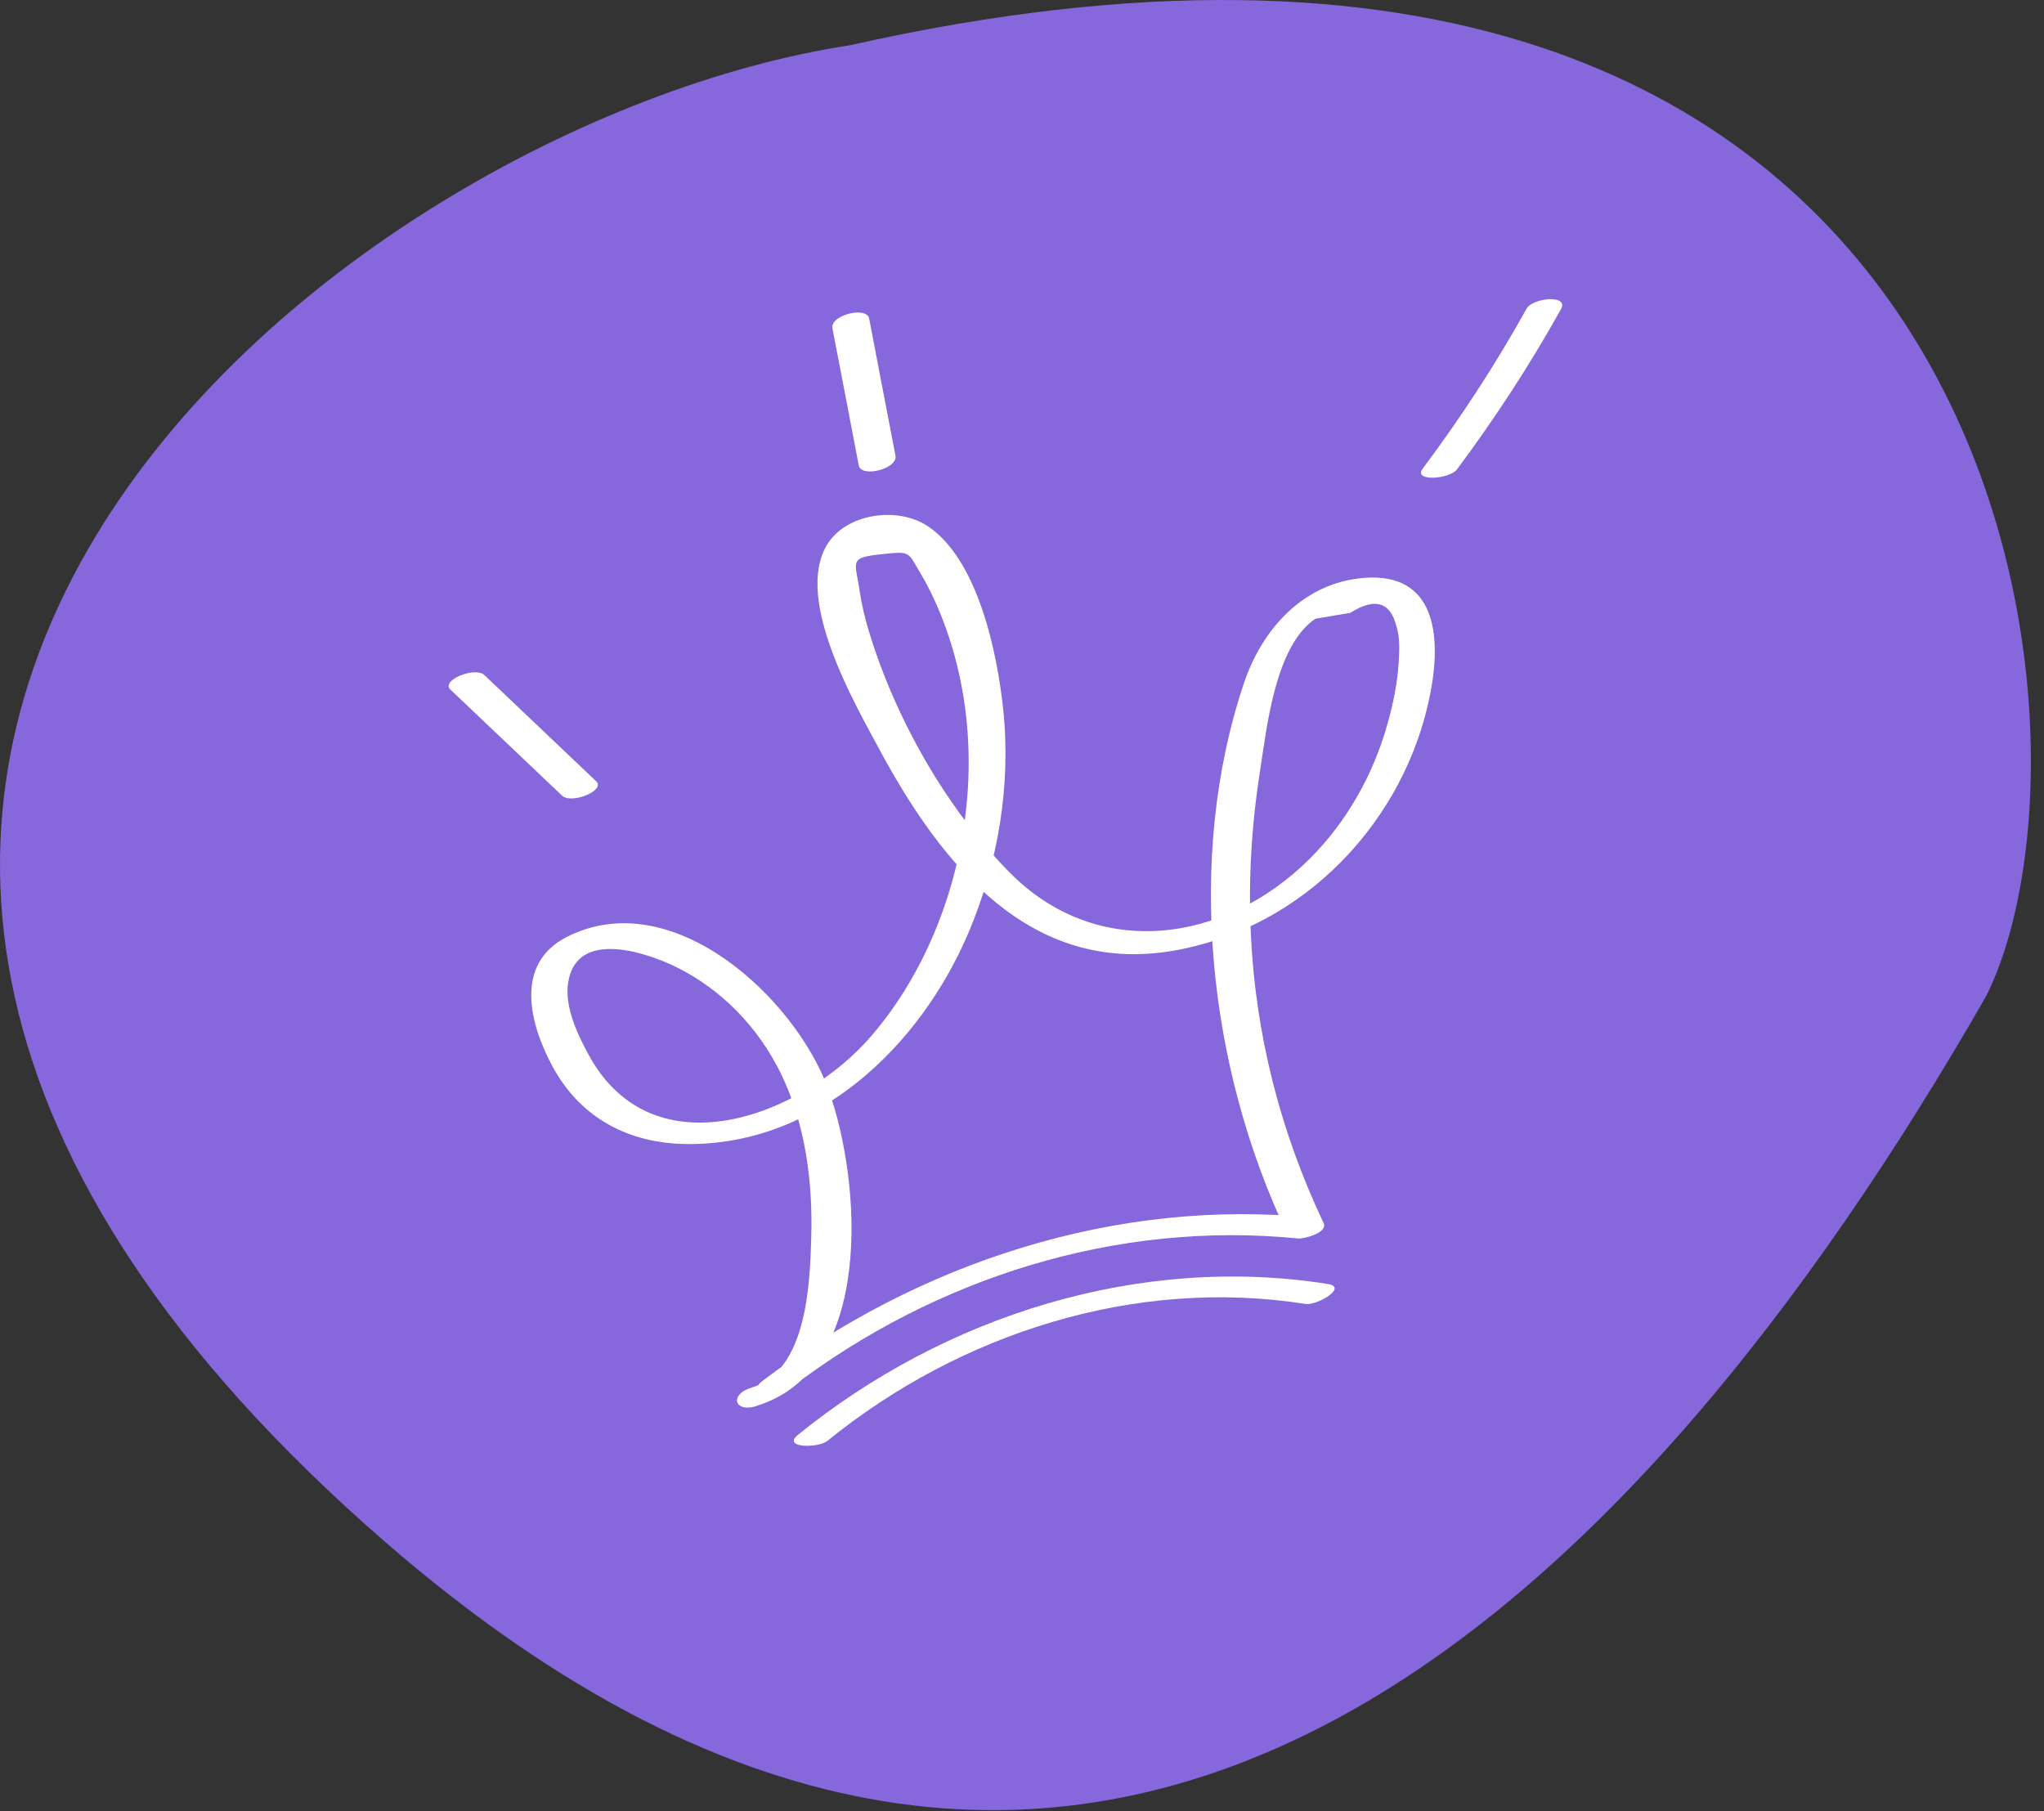
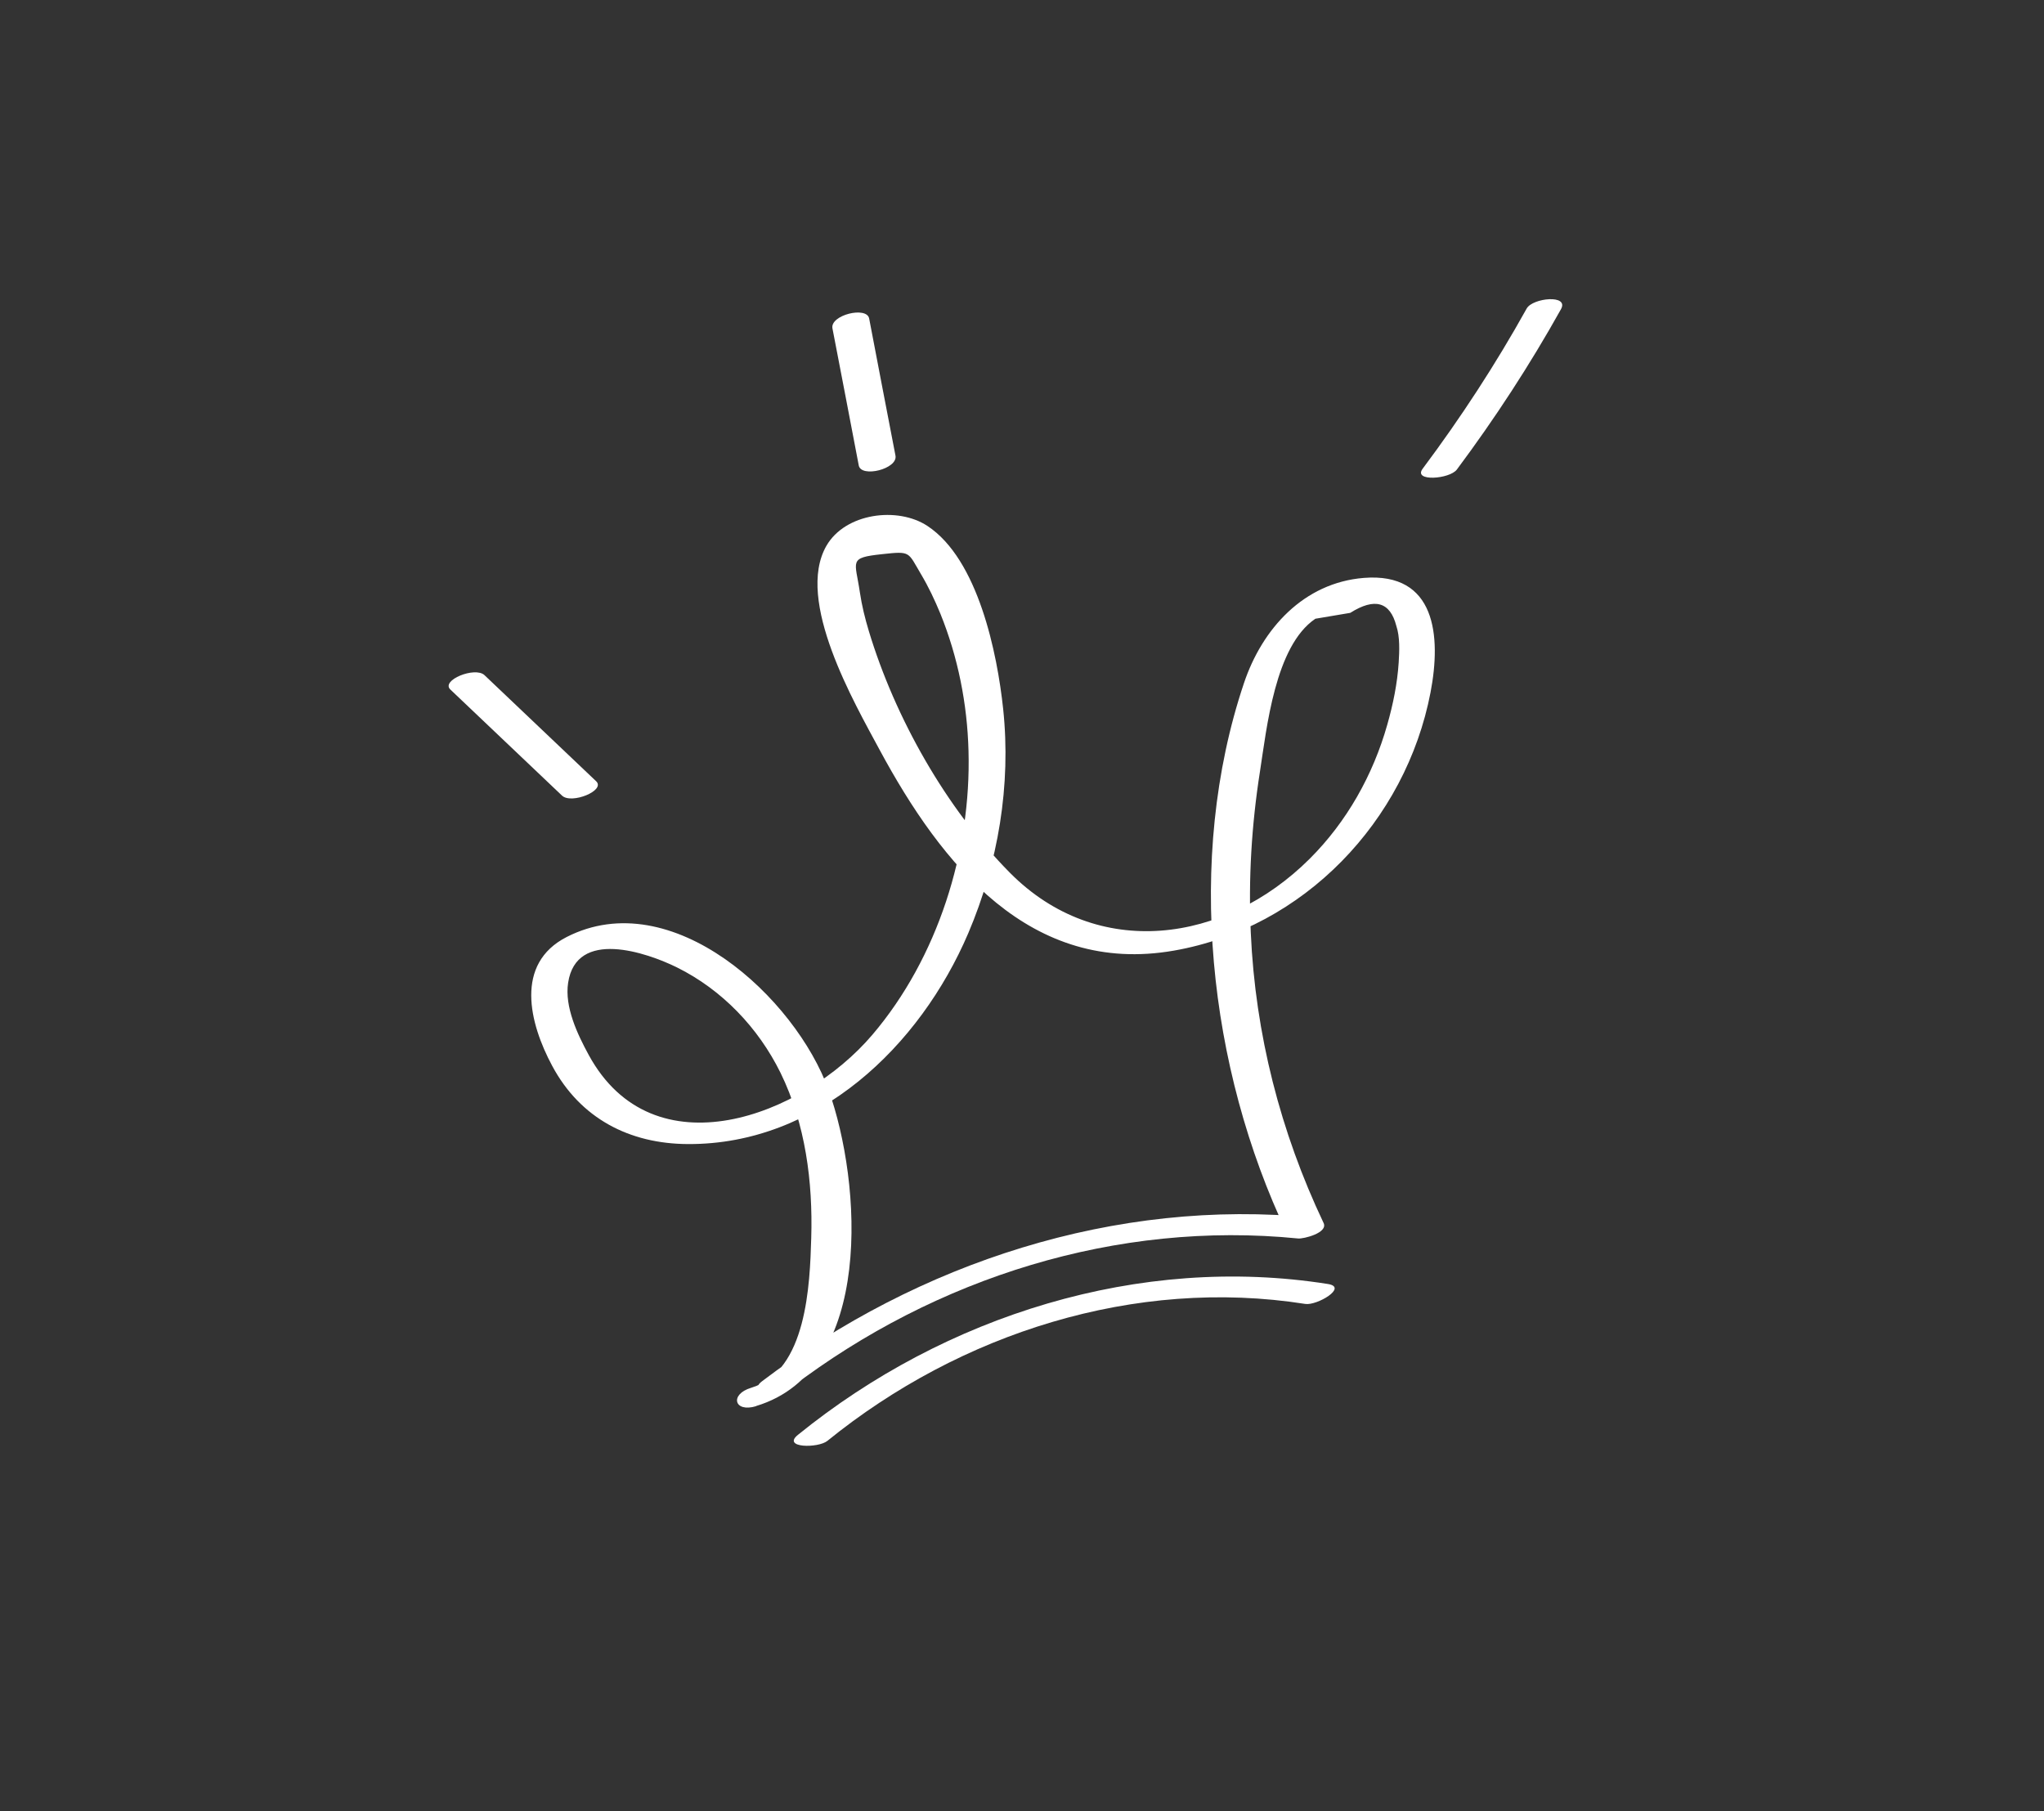
<svg xmlns="http://www.w3.org/2000/svg" width="123" height="109" viewBox="0 0 123 109" fill="none">
  <rect x="0" y="0" width="123" height="109" fill="#333333" stroke="none" />
-   <path d="M23.203 92.81C-29.764 46.83 20.314 7.418 51.131 2.726C121.241 -13.038 127.532 44.014 119.506 59.967C98.32 96.876 65.577 129.594 23.203 92.81Z" fill="#8667DC" />
  <g clip-path="url(#clip0_853_161)">
    <path d="M45.494 84.61C52.642 82.46 51.847 71.139 49.863 65.596C47.879 60.058 40.439 53.149 34.1 56.385C30.961 57.989 31.844 61.56 33.23 64.141C34.929 67.309 37.885 68.832 41.404 68.845C49.177 68.879 55.353 62.98 58.268 56.153C60.068 51.926 60.85 47.243 60.367 42.668C60.014 39.33 58.866 33.663 55.808 31.648C54.014 30.467 50.862 30.87 49.727 32.85C47.845 36.141 51.412 42.293 52.934 45.126C56.658 52.036 62.012 58.713 70.641 57.204C78.454 55.839 84.596 49.421 86.084 41.665C86.737 38.258 86.397 34.427 82.069 34.776C78.454 35.069 75.954 37.828 74.853 41.118C71.306 51.688 72.72 64.271 77.435 74.198C77.945 73.891 78.454 73.584 78.971 73.27C67.162 72.095 55.265 75.974 45.861 83.115C44.869 83.866 47.064 83.907 47.635 83.477C56.325 76.875 67.223 73.44 78.114 74.526C78.434 74.56 79.928 74.191 79.65 73.597C77.048 68.115 75.539 62.216 75.268 56.139C75.118 52.896 75.315 49.646 75.818 46.437C76.226 43.822 76.722 38.872 79.154 37.233C79.854 37.117 80.554 36.995 81.254 36.879C82.728 35.95 83.652 36.216 84.026 37.664C84.25 38.333 84.209 39.172 84.168 39.862C84.087 41.125 83.829 42.388 83.482 43.604C82.626 46.635 81.043 49.455 78.808 51.681C73.705 56.767 66.041 57.839 60.768 52.514C56.929 48.636 53.858 43.194 52.282 37.971C52.051 37.206 51.861 36.435 51.745 35.65C51.467 33.738 51.032 33.567 53.063 33.349C54.823 33.157 54.619 33.198 55.421 34.55C55.876 35.315 56.25 36.107 56.59 36.933C57.65 39.548 58.207 42.361 58.281 45.181C58.451 51.223 56.427 57.648 52.499 62.264C48.294 67.207 39.298 70.6 35.425 63.479C34.752 62.243 33.964 60.591 34.188 59.136C34.684 55.873 38.897 57.307 40.738 58.215C43.449 59.56 45.63 61.84 46.969 64.558C48.47 67.623 48.919 71.119 48.817 74.499C48.735 77.271 48.559 82.501 45.202 83.511C43.898 83.9 44.169 85.02 45.501 84.617L45.494 84.61Z" fill="white" />
    <path d="M49.788 86.706C57.785 80.22 68.31 76.854 78.549 78.465C79.249 78.575 81.145 77.455 79.901 77.264C68.568 75.475 56.875 79.162 48.015 86.344C47.037 87.136 49.231 87.157 49.788 86.706Z" fill="white" />
    <path d="M35.873 47.011L29.154 40.627C28.59 40.094 26.511 40.934 27.102 41.494C29.344 43.624 31.579 45.747 33.822 47.878C34.385 48.41 36.465 47.57 35.873 47.011Z" fill="white" />
    <path d="M53.886 27.415C53.356 24.664 52.826 21.919 52.303 19.168C52.16 18.41 49.938 18.956 50.094 19.762C50.624 22.513 51.154 25.258 51.677 28.009C51.82 28.767 54.042 28.221 53.886 27.415Z" fill="white" />
    <path d="M87.668 28.255C89.964 25.176 92.057 21.967 93.932 18.608C94.442 17.7 92.234 17.925 91.873 18.56C90.005 21.919 87.912 25.128 85.609 28.207C85.018 28.999 87.233 28.835 87.668 28.255Z" fill="white" />
  </g>
  <defs>
    <clipPath id="clip0_853_161">
      <rect width="67" height="69" fill="white" transform="translate(27 18)" />
    </clipPath>
  </defs>
</svg>